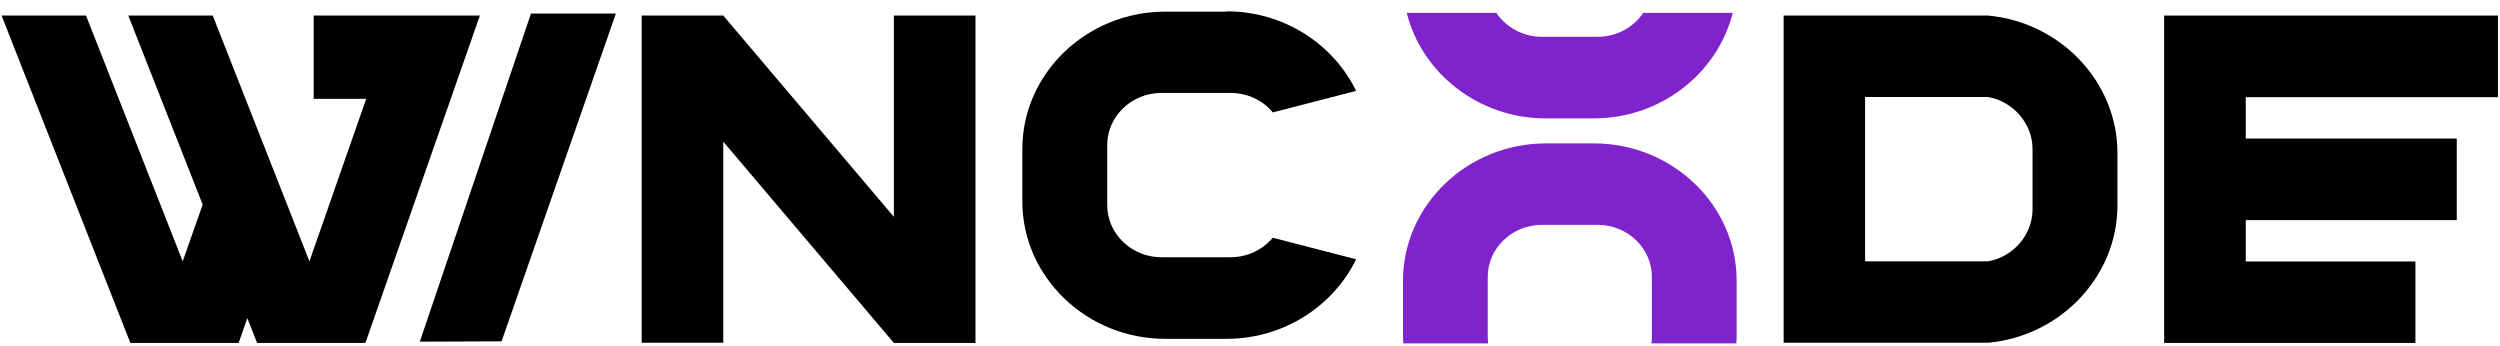
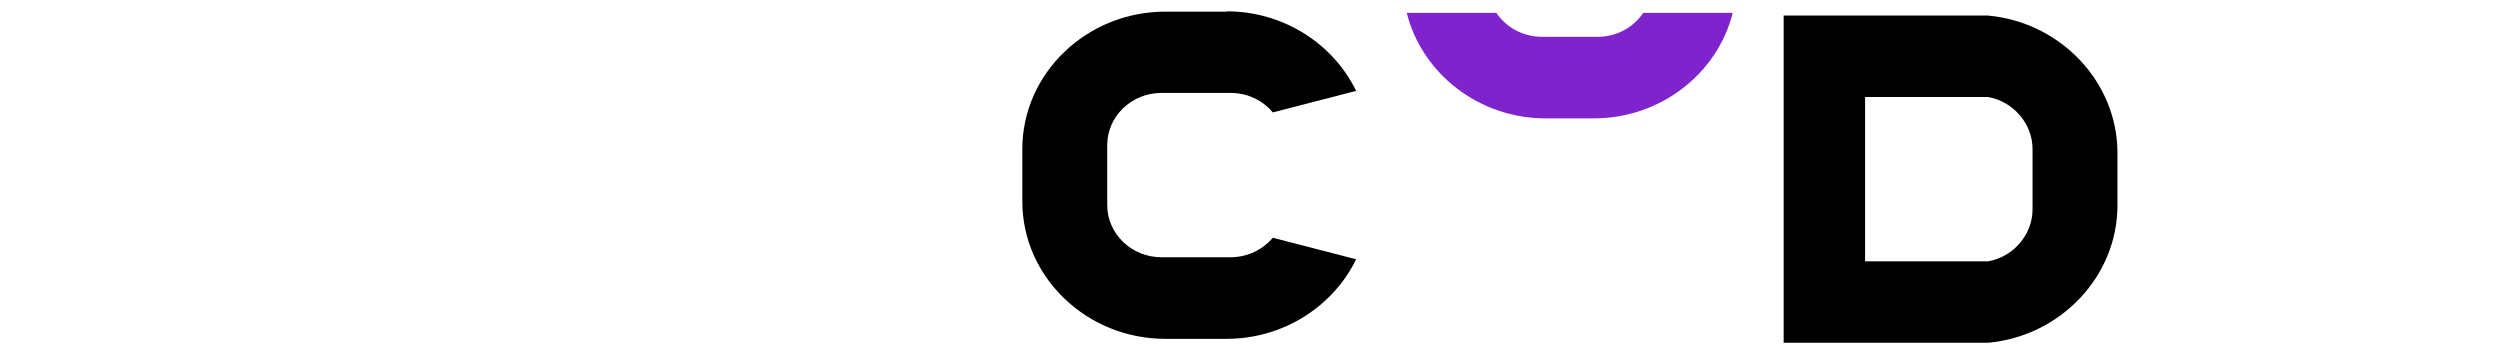
<svg xmlns="http://www.w3.org/2000/svg" width="159" height="22" viewBox="0 0 159 22" fill="none">
  <g clip-path="url(#clip0_541_27)">
-     <path d="M30.52 0.99L23.24 21.81H16.35L15.73 20.23L15.18 21.81H8.29L0.1 0.99H5.47L11.62 16.62L12.89 13.01L8.16 0.99H13.53L19.68 16.62L23.29 6.29H19.95V0.99H30.52Z" fill="black" />
-     <path d="M26.7 21.73L33.77 0.86H39.17L31.9 21.71L26.7 21.73Z" fill="black" />
-     <path d="M56.85 13.79V0.99H62.04V21.81H56.85L46 9.01V21.8H40.81V0.99H46L56.85 13.79Z" fill="black" />
    <path d="M78.01 0.72C81.65 0.72 84.8 2.8 86.25 5.78L80.95 7.15C80.32 6.39 79.35 5.91 78.27 5.91H73.86C71.97 5.91 70.42 7.4 70.42 9.22V13.05C70.42 14.87 71.97 16.36 73.86 16.36H78.27C79.35 16.36 80.32 15.87 80.95 15.12L86.25 16.49C84.8 19.47 81.64 21.55 78.01 21.55H74.11C69.11 21.55 65.02 17.62 65.02 12.81V9.48C65.02 4.67 69.11 0.74 74.11 0.74H78.01V0.72Z" fill="black" />
    <path d="M104.51 0.82C103.9 1.73 102.83 2.34 101.62 2.34H98.06C96.85 2.34 95.78 1.73 95.17 0.82H89.47C90.43 4.66 94.04 7.53 98.31 7.53H101.36C105.63 7.53 109.24 4.66 110.2 0.82H104.51Z" fill="#7F23CC" />
-     <path d="M101.37 9.12H98.32C93.32 9.12 89.23 13.05 89.23 17.86V21.19C89.23 21.41 89.24 21.62 89.25 21.84H94.65C94.63 21.71 94.62 21.57 94.62 21.44V17.61C94.62 15.79 96.17 14.3 98.06 14.3H101.62C103.51 14.3 105.06 15.79 105.06 17.61V21.44C105.06 21.57 105.05 21.71 105.03 21.84H110.43C110.45 21.63 110.45 21.41 110.45 21.19V17.86C110.46 13.05 106.37 9.12 101.37 9.12Z" fill="#7F23CC" />
    <path d="M113.44 0.99H126.44C131.04 1.41 134.67 5.2 134.67 9.73V13.06C134.67 17.59 131.04 21.38 126.44 21.8C122.1 21.8 117.77 21.8 113.44 21.8V0.99ZM118.62 6.18V16.62H126.44C128.05 16.34 129.27 14.93 129.27 13.31V9.48C129.27 7.85 128.03 6.45 126.44 6.17H118.62V6.18Z" fill="black" />
-     <path d="M153.62 21.81H137.64V0.99H158.87V6.18H142.83V8.81H156.25V14H142.83V16.63H153.62V21.81Z" fill="black" />
  </g>
  <defs>
    <clipPath id="clip0_541_27">
      <rect width="159" height="22" fill="white" />
    </clipPath>
  </defs>
</svg>